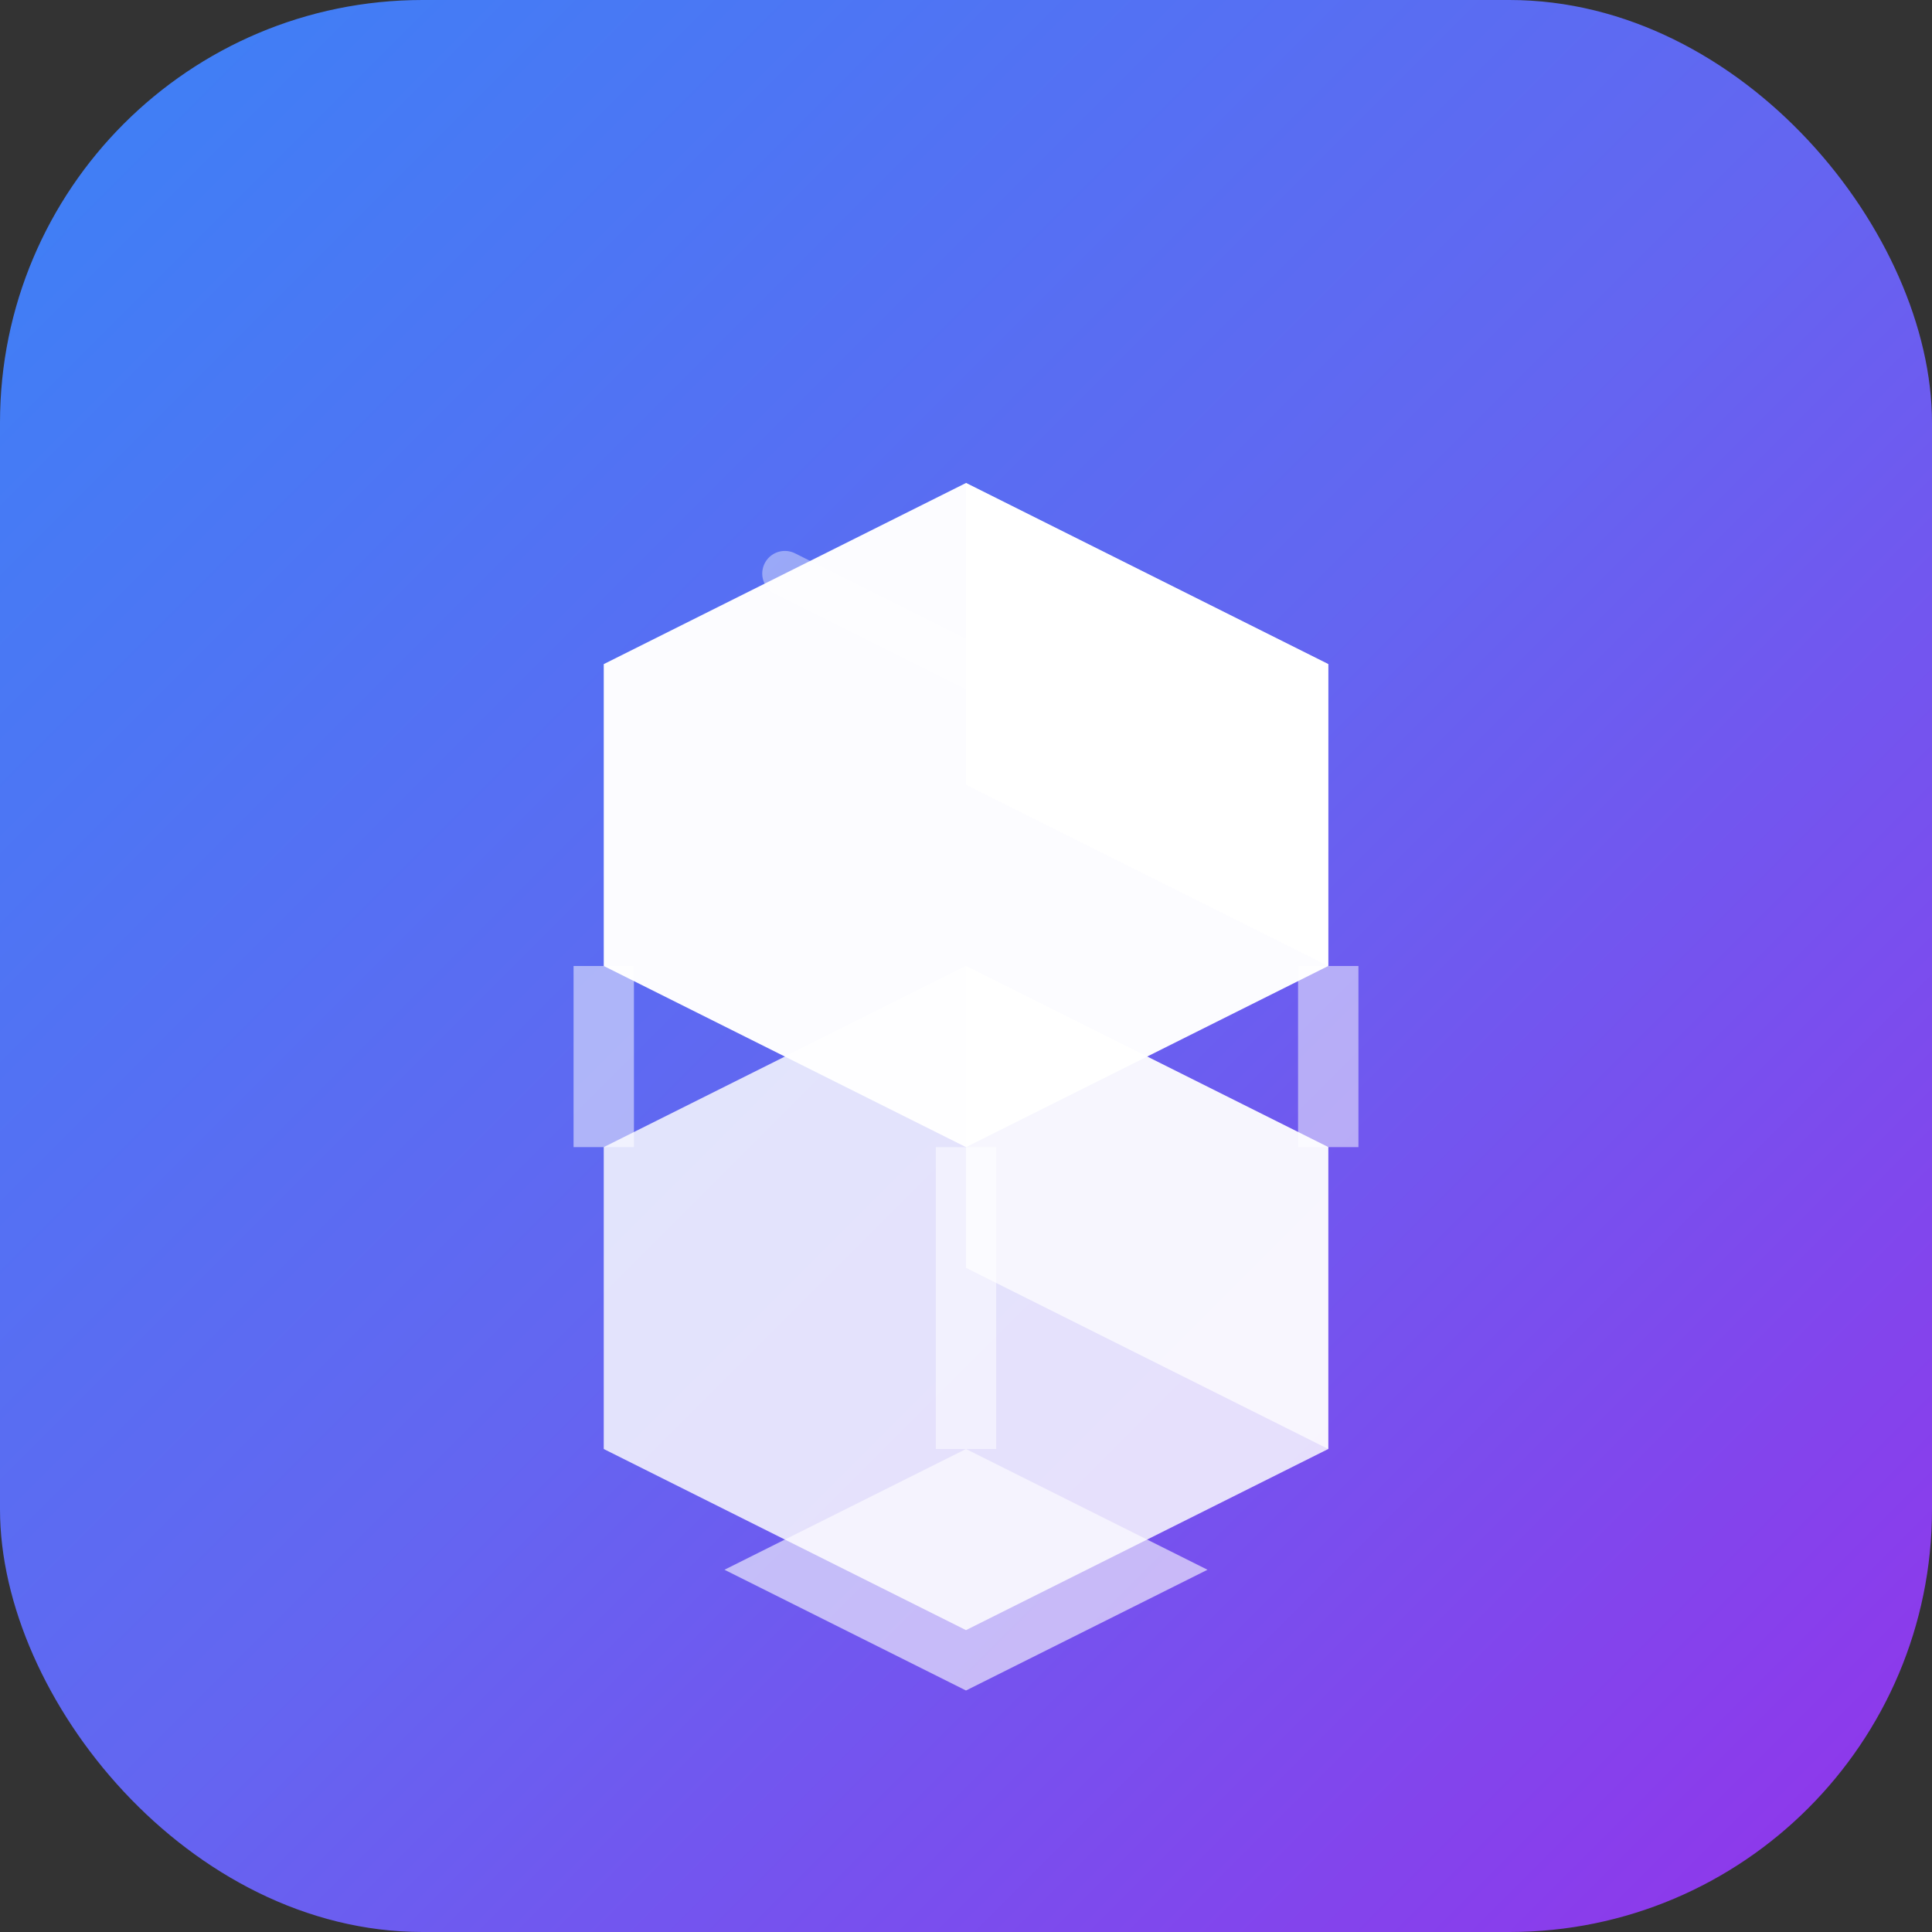
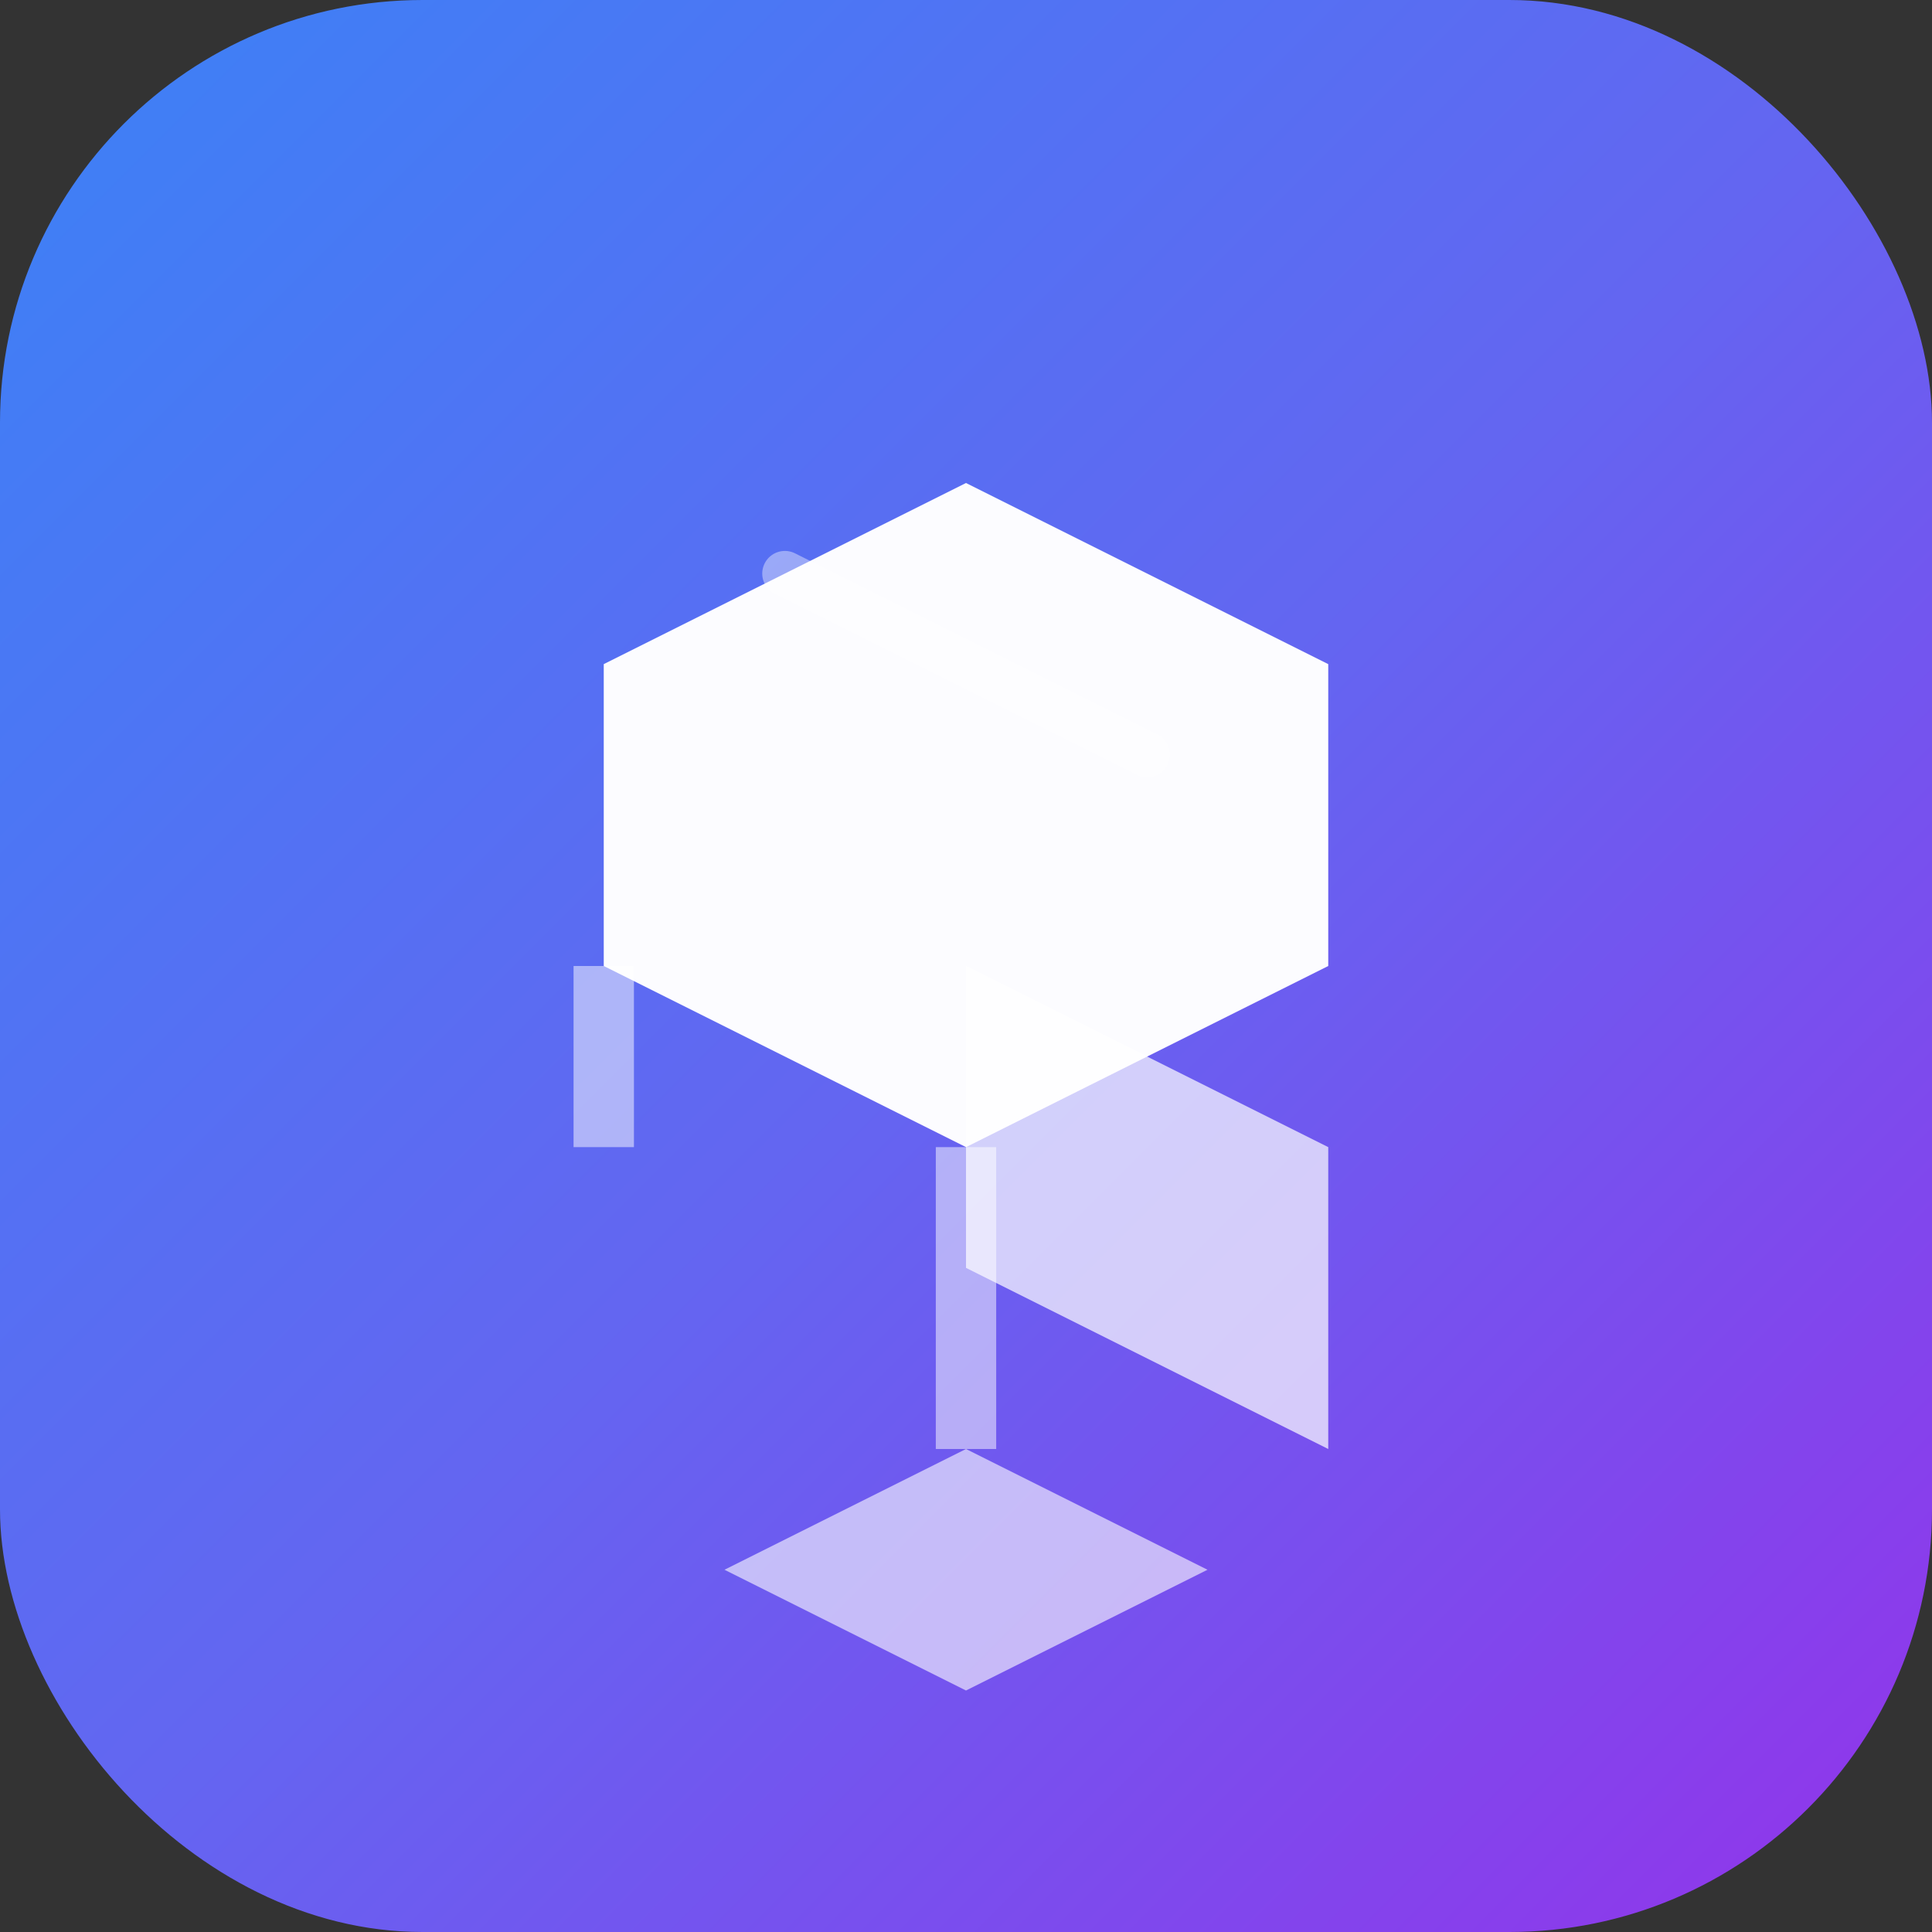
<svg xmlns="http://www.w3.org/2000/svg" width="64" height="64" viewBox="0 0 64 64" fill="none">
  <rect x="0" y="0" width="64" height="64" fill="#333333" stroke="none" />
  <defs>
    <linearGradient id="logoGradient" x1="0%" y1="0%" x2="100%" y2="100%">
      <stop offset="0%" style="stop-color:#3b82f6;stop-opacity:1" />
      <stop offset="50%" style="stop-color:#6366f1;stop-opacity:1" />
      <stop offset="100%" style="stop-color:#9333ea;stop-opacity:1" />
    </linearGradient>
  </defs>
  <rect width="64" height="64" rx="14" fill="url(#logoGradient)" />
  <path d="M32 16 L44 22 L44 32 L32 38 L20 32 L20 22 Z" fill="white" fill-opacity="0.98" />
-   <path d="M32 16 L44 22 L44 32 L32 26 Z" fill="white" fill-opacity="0.85" />
-   <path d="M32 32 L44 38 L44 48 L32 54 L20 48 L20 38 Z" fill="white" fill-opacity="0.82" />
  <path d="M32 32 L44 38 L44 48 L32 42 Z" fill="white" fill-opacity="0.7" />
  <path d="M32 48 L40 52 L32 56 L24 52 Z" fill="white" fill-opacity="0.6" />
  <line x1="32" y1="38" x2="32" y2="48" stroke="white" stroke-width="2" stroke-opacity="0.5" />
  <line x1="20" y1="32" x2="20" y2="38" stroke="white" stroke-width="2" stroke-opacity="0.5" />
-   <line x1="44" y1="32" x2="44" y2="38" stroke="white" stroke-width="2" stroke-opacity="0.5" />
  <line x1="26" y1="19" x2="38" y2="25" stroke="white" stroke-width="1.5" stroke-opacity="0.4" stroke-linecap="round" />
</svg>